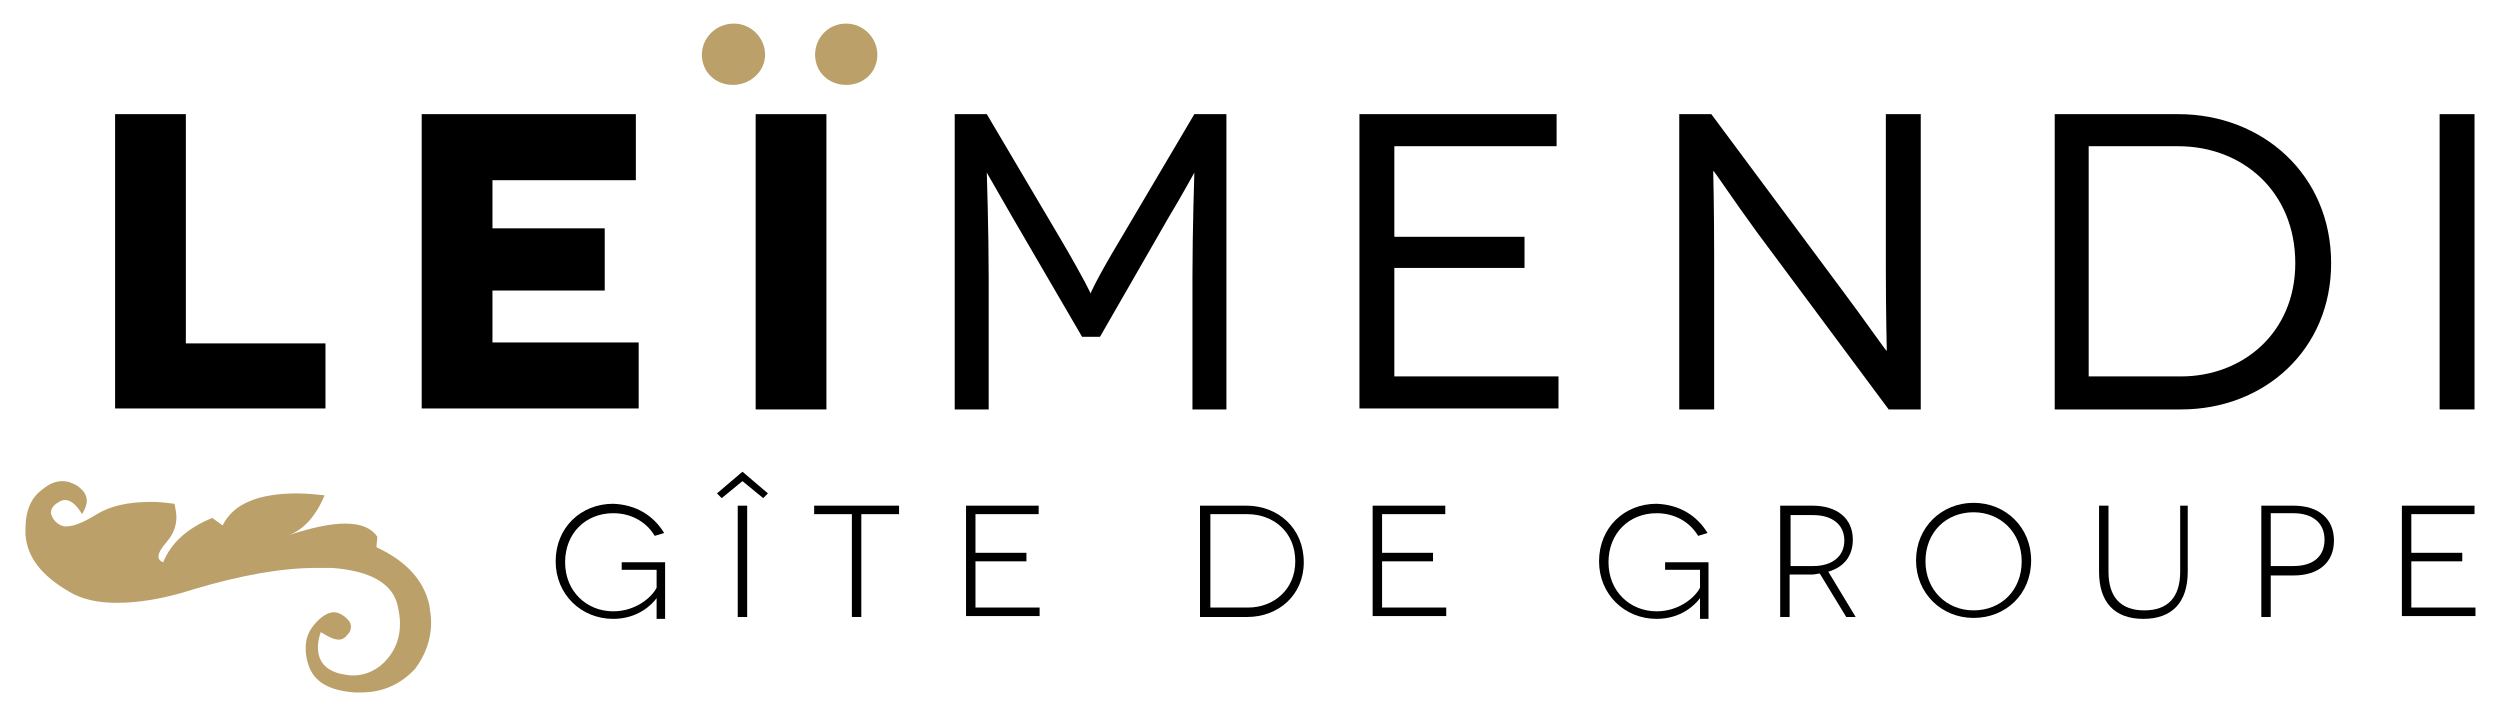
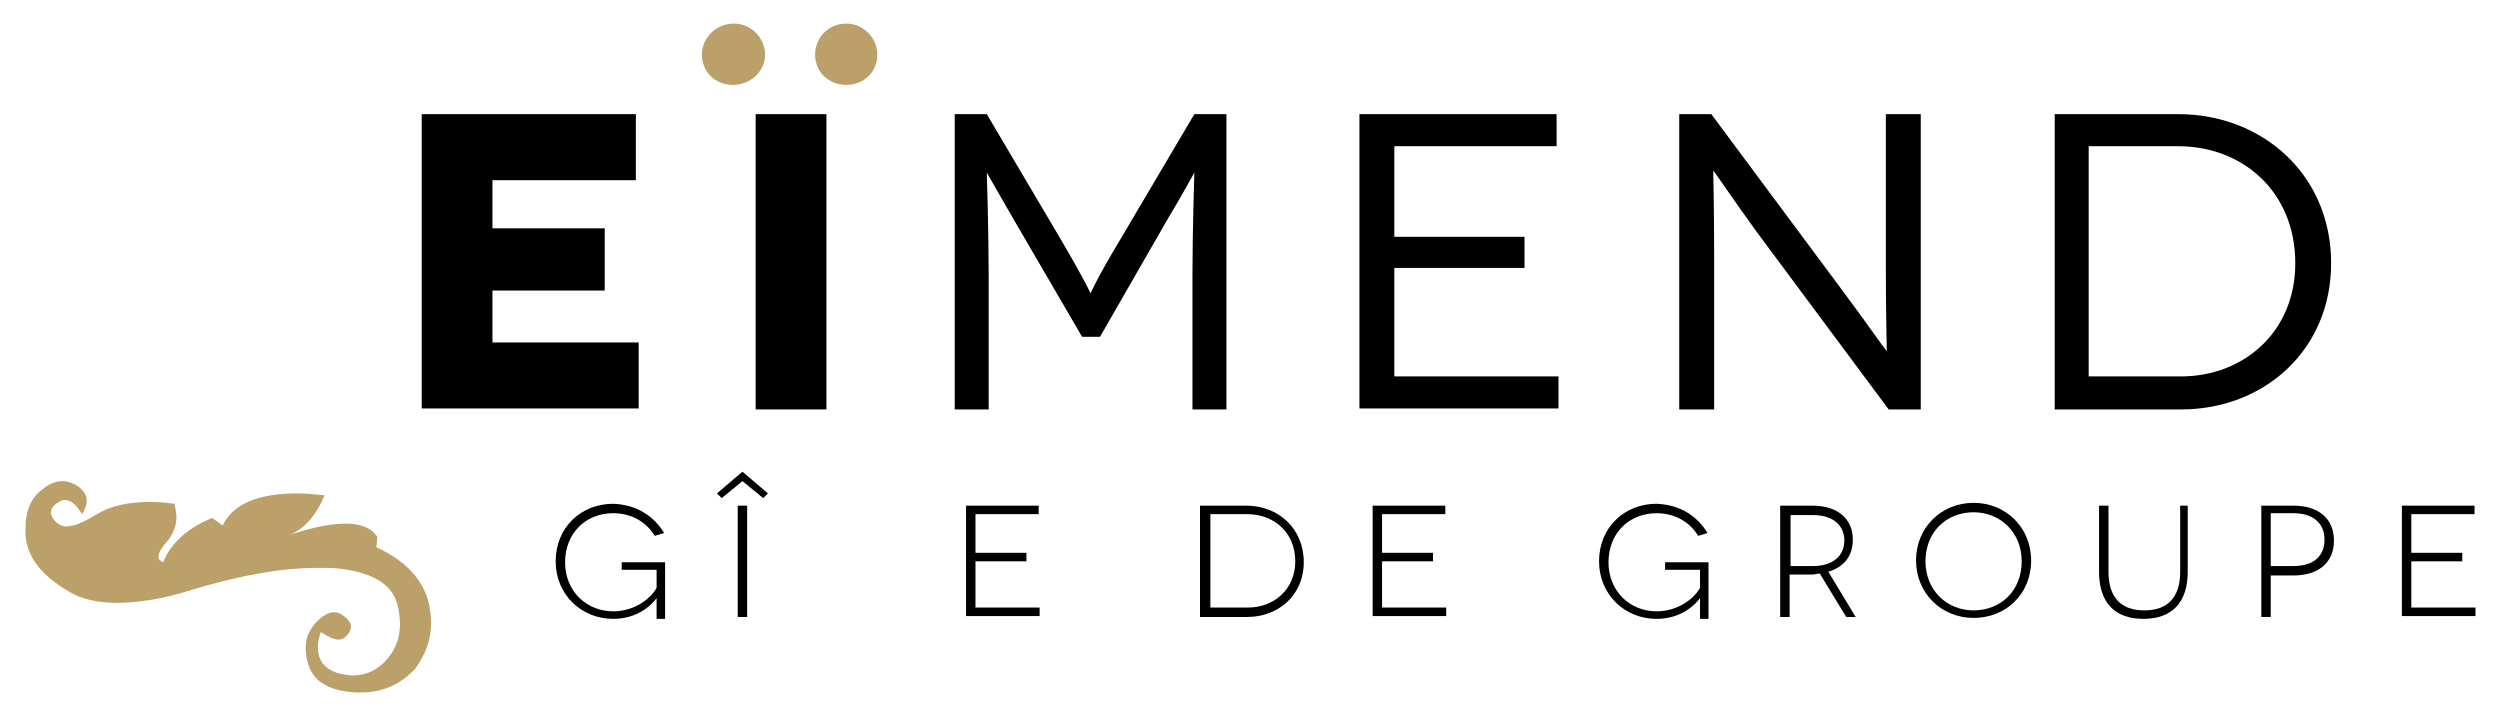
<svg xmlns="http://www.w3.org/2000/svg" version="1.1" id="Calque_1" x="0px" y="0px" viewBox="0 0 265 75.9" style="enable-background:new 0 0 265 75.9;" xml:space="preserve">
  <style type="text/css">
	.st0{fill:#BCA06A;}
</style>
  <g>
    <g>
      <path d="M69.6,63.4c-0.5,0.7-2,2.2-4.6,2.2c-3.4,0-6.1-2.6-6.1-6.1c0-3.6,2.7-6.1,6.1-6.1c2.5,0.1,4.3,1.3,5.4,3.1l-1,0.3    c-0.9-1.5-2.5-2.4-4.4-2.4c-2.9,0-5.1,2.1-5.1,5.2c0,3.1,2.3,5.2,5.1,5.2c2.4,0,4.1-1.5,4.6-2.5v-1.9h-3.7v-0.8h4.6v6h-0.9    C69.6,63.8,69.6,63.4,69.6,63.4L69.6,63.4z" />
      <path d="M78.7,50l2.7,2.3l-0.5,0.5L78.7,51l-2.2,1.8L76,52.3L78.7,50z M78.2,65.4V53.6h1v11.8H78.2z" />
-       <path d="M95.3,53.6v0.9h-4v10.9h-1V54.5h-4v-0.9H95.3z" />
      <path d="M110.2,64.4v0.9h-7.8V53.6h7.7v0.9h-6.7v4.1h5.4v0.9h-5.4v4.9H110.2z" />
      <path d="M132.1,53.6c3.4,0,6.1,2.4,6.1,6c0,3.5-2.7,5.8-6,5.8h-5V53.6H132.1z M132.3,64.4c2.7,0,5-1.9,5-4.9c0-3.1-2.3-5-5.1-5    h-3.9v9.9H132.3z" />
      <path d="M153.3,64.4v0.9h-7.8V53.6h7.7v0.9h-6.7v4.1h5.4v0.9h-5.4v4.9H153.3z" />
      <path d="M180.2,63.4c-0.5,0.7-2,2.2-4.6,2.2c-3.4,0-6.1-2.6-6.1-6.1c0-3.6,2.7-6.1,6.1-6.1c2.5,0.1,4.3,1.3,5.4,3.1l-1,0.3    c-0.9-1.5-2.5-2.4-4.4-2.4c-2.9,0-5.1,2.1-5.1,5.2c0,3.1,2.3,5.2,5.1,5.2c2.4,0,4.1-1.5,4.6-2.5v-1.9h-3.7v-0.8h4.6v6h-0.9    C180.2,63.8,180.2,63.4,180.2,63.4L180.2,63.4z" />
      <path d="M195.7,65.4l-2.8-4.6c-0.3,0-0.5,0.1-0.8,0.1h-2.4v4.5h-1V53.6h3.4c2.7,0,4.3,1.4,4.3,3.6c0,1.7-0.9,2.9-2.6,3.4l2.9,4.8    H195.7z M192.2,60c2.1,0,3.3-1.1,3.3-2.7c0-1.7-1.3-2.7-3.3-2.7h-2.4V60H192.2z" />
      <path d="M209.2,53.3c3.4,0,6.1,2.6,6.1,6.1c0,3.6-2.7,6.1-6.1,6.1c-3.4,0-6.1-2.6-6.1-6.1C203.1,55.9,205.8,53.3,209.2,53.3z     M209.2,64.7c2.9,0,5.1-2.1,5.1-5.2c0-3.1-2.3-5.2-5.1-5.2c-2.9,0-5.1,2.1-5.1,5.2C204.1,62.5,206.3,64.7,209.2,64.7z" />
      <path d="M231.9,53.6v7c0,3.3-1.7,5-4.7,5c-3.1,0-4.7-1.8-4.7-5v-7h1v7c0,2.7,1.3,4.1,3.8,4.1c2.5,0,3.8-1.4,3.8-4.1v-7H231.9z" />
      <path d="M243.1,53.6c2.7,0,4.3,1.4,4.3,3.7c0,2.3-1.6,3.7-4.3,3.7h-2.4v4.4h-1V53.6H243.1z M243.1,60c2.2,0,3.3-1.1,3.3-2.8    c0-1.8-1.3-2.8-3.3-2.8h-2.4V60H243.1z" />
      <path d="M262.4,64.4v0.9h-7.8V53.6h7.7v0.9h-6.7v4.1h5.4v0.9h-5.4v4.9H262.4z" />
    </g>
-     <path d="M34.5,36.3v7H12.2V12.1h7.5v24.3H34.5z" />
    <path d="M67.7,36.3v7h-23V12.1h22.7v7H52.2v5.1h11.9v6.6H52.2v5.5H67.7z" />
    <path d="M80.1,43.3V12.1h7.5v31.3H80.1z" />
    <path d="M130,12.1v31.3h-3.6V29.3c0-4.8,0.2-11,0.2-11h0c0,0-1.6,2.9-2.7,4.7l-7.3,12.7h-1.9L107.3,23c-1.1-1.9-2.7-4.7-2.7-4.7h0   c0,0,0.2,6.2,0.2,11v14.1h-3.6V12.1h3.4l7.8,13.2c2.7,4.6,3.2,5.8,3.2,5.8h0c0,0,0.5-1.3,3.2-5.8l7.8-13.2H130z" />
    <path d="M165.2,39.9v3.4h-21.1V12.1h20.9v3.4h-17.2v9.6h13.8v3.3h-13.8v11.5H165.2z" />
    <path d="M203.6,12.1v31.3h-3.4l-13.9-18.7c-2.7-3.7-4.6-6.6-4.7-6.6h0c0,0,0.1,3.9,0.1,8.9v16.4H178V12.1h3.4l13.9,18.7   c2.4,3.2,4.6,6.4,4.7,6.4h0c0,0-0.1-4.2-0.1-8.7V12.1H203.6z" />
    <path d="M230.9,12.1c8.9,0,16.2,6.4,16.2,15.8c0,9.2-7.1,15.5-15.9,15.5h-13.4V12.1H230.9z M231.2,39.9c6.5,0,12.1-4.6,12.1-12   c0-7.6-5.6-12.4-12.4-12.4h-9.5v24.4H231.2z" />
-     <path d="M258.6,43.3V12.1h3.7v31.3H258.6z" />
+     <path d="M258.6,43.3V12.1h3.7H258.6z" />
    <g>
      <path class="st0" d="M38.3,73.4c-0.2,0-0.4,0-0.7,0c-2.7-0.2-4.3-1.1-4.9-2.9c-0.2-0.6-0.3-1.2-0.3-1.8c0-1,0.3-1.8,1-2.6    c0.7-0.8,1.4-1.2,2-1.2c0.3,0,0.6,0.1,0.9,0.3c0.6,0.4,0.9,0.8,0.9,1.2c0,0.3-0.1,0.6-0.3,0.8c-0.3,0.4-0.6,0.6-1,0.6    c-0.5,0-1.1-0.3-1.9-0.8c-0.2,0.6-0.3,1.1-0.3,1.6c0,1.5,0.8,2.4,2.3,2.8c0.5,0.1,1,0.2,1.4,0.2c1.4,0,2.7-0.6,3.7-1.8    c0.9-1.1,1.3-2.3,1.3-3.7c0-0.6-0.1-1.3-0.3-2.1c-0.6-2.2-2.9-3.5-6.9-3.8c-0.6,0-1.1,0-1.7,0c-3.7,0-8.1,0.8-13.1,2.3    c-3.1,1-5.8,1.4-8,1.4c-2.1,0-3.8-0.4-5.1-1.2c-2.9-1.7-4.4-3.6-4.6-6c0-0.2,0-0.4,0-0.6c0-2,0.6-3.4,1.9-4.3    C5.2,51.3,5.9,51,6.6,51c0.6,0,1.1,0.2,1.6,0.5c0.7,0.5,1,1,1,1.6c0,0.4-0.2,0.9-0.5,1.4c-0.6-1-1.2-1.5-1.8-1.5    c-0.3,0-0.5,0.1-0.8,0.3c-0.5,0.3-0.7,0.7-0.7,1c0,0.3,0.2,0.7,0.5,1c0.3,0.3,0.7,0.5,1.1,0.5c0.8,0,1.8-0.4,3.1-1.2    c1.6-1,3.5-1.4,6-1.4c0.8,0,1.6,0.1,2.4,0.2c0.1,0.5,0.2,1,0.2,1.4c0,0.9-0.3,1.8-1,2.6c-0.6,0.7-0.9,1.2-0.9,1.6    c0,0.3,0.2,0.5,0.5,0.6c0.8-2,2.5-3.6,5.2-4.7l1.1,0.8c1.1-2.3,3.8-3.4,7.9-3.4c0.9,0,1.9,0.1,2.9,0.2c-0.9,2.2-2.2,3.6-3.7,4.2    c2.4-0.8,4.4-1.2,5.9-1.2c1.7,0,2.8,0.5,3.4,1.4L39.9,58c3.2,1.5,5,3.5,5.6,6.1c0.1,0.6,0.2,1.3,0.2,1.9c0,1.8-0.6,3.4-1.7,4.9    C42.5,72.5,40.6,73.4,38.3,73.4z" />
    </g>
    <path class="st0" d="M74.4,5.8c0-1.8,1.5-3.3,3.4-3.3c1.8,0,3.3,1.5,3.3,3.3S79.5,9,77.7,9C75.8,9,74.4,7.6,74.4,5.8z" />
    <path class="st0" d="M86.4,5.8c0-1.8,1.4-3.3,3.3-3.3c1.8,0,3.3,1.5,3.3,3.3S91.6,9,89.7,9C87.8,9,86.4,7.6,86.4,5.8z" />
  </g>
</svg>